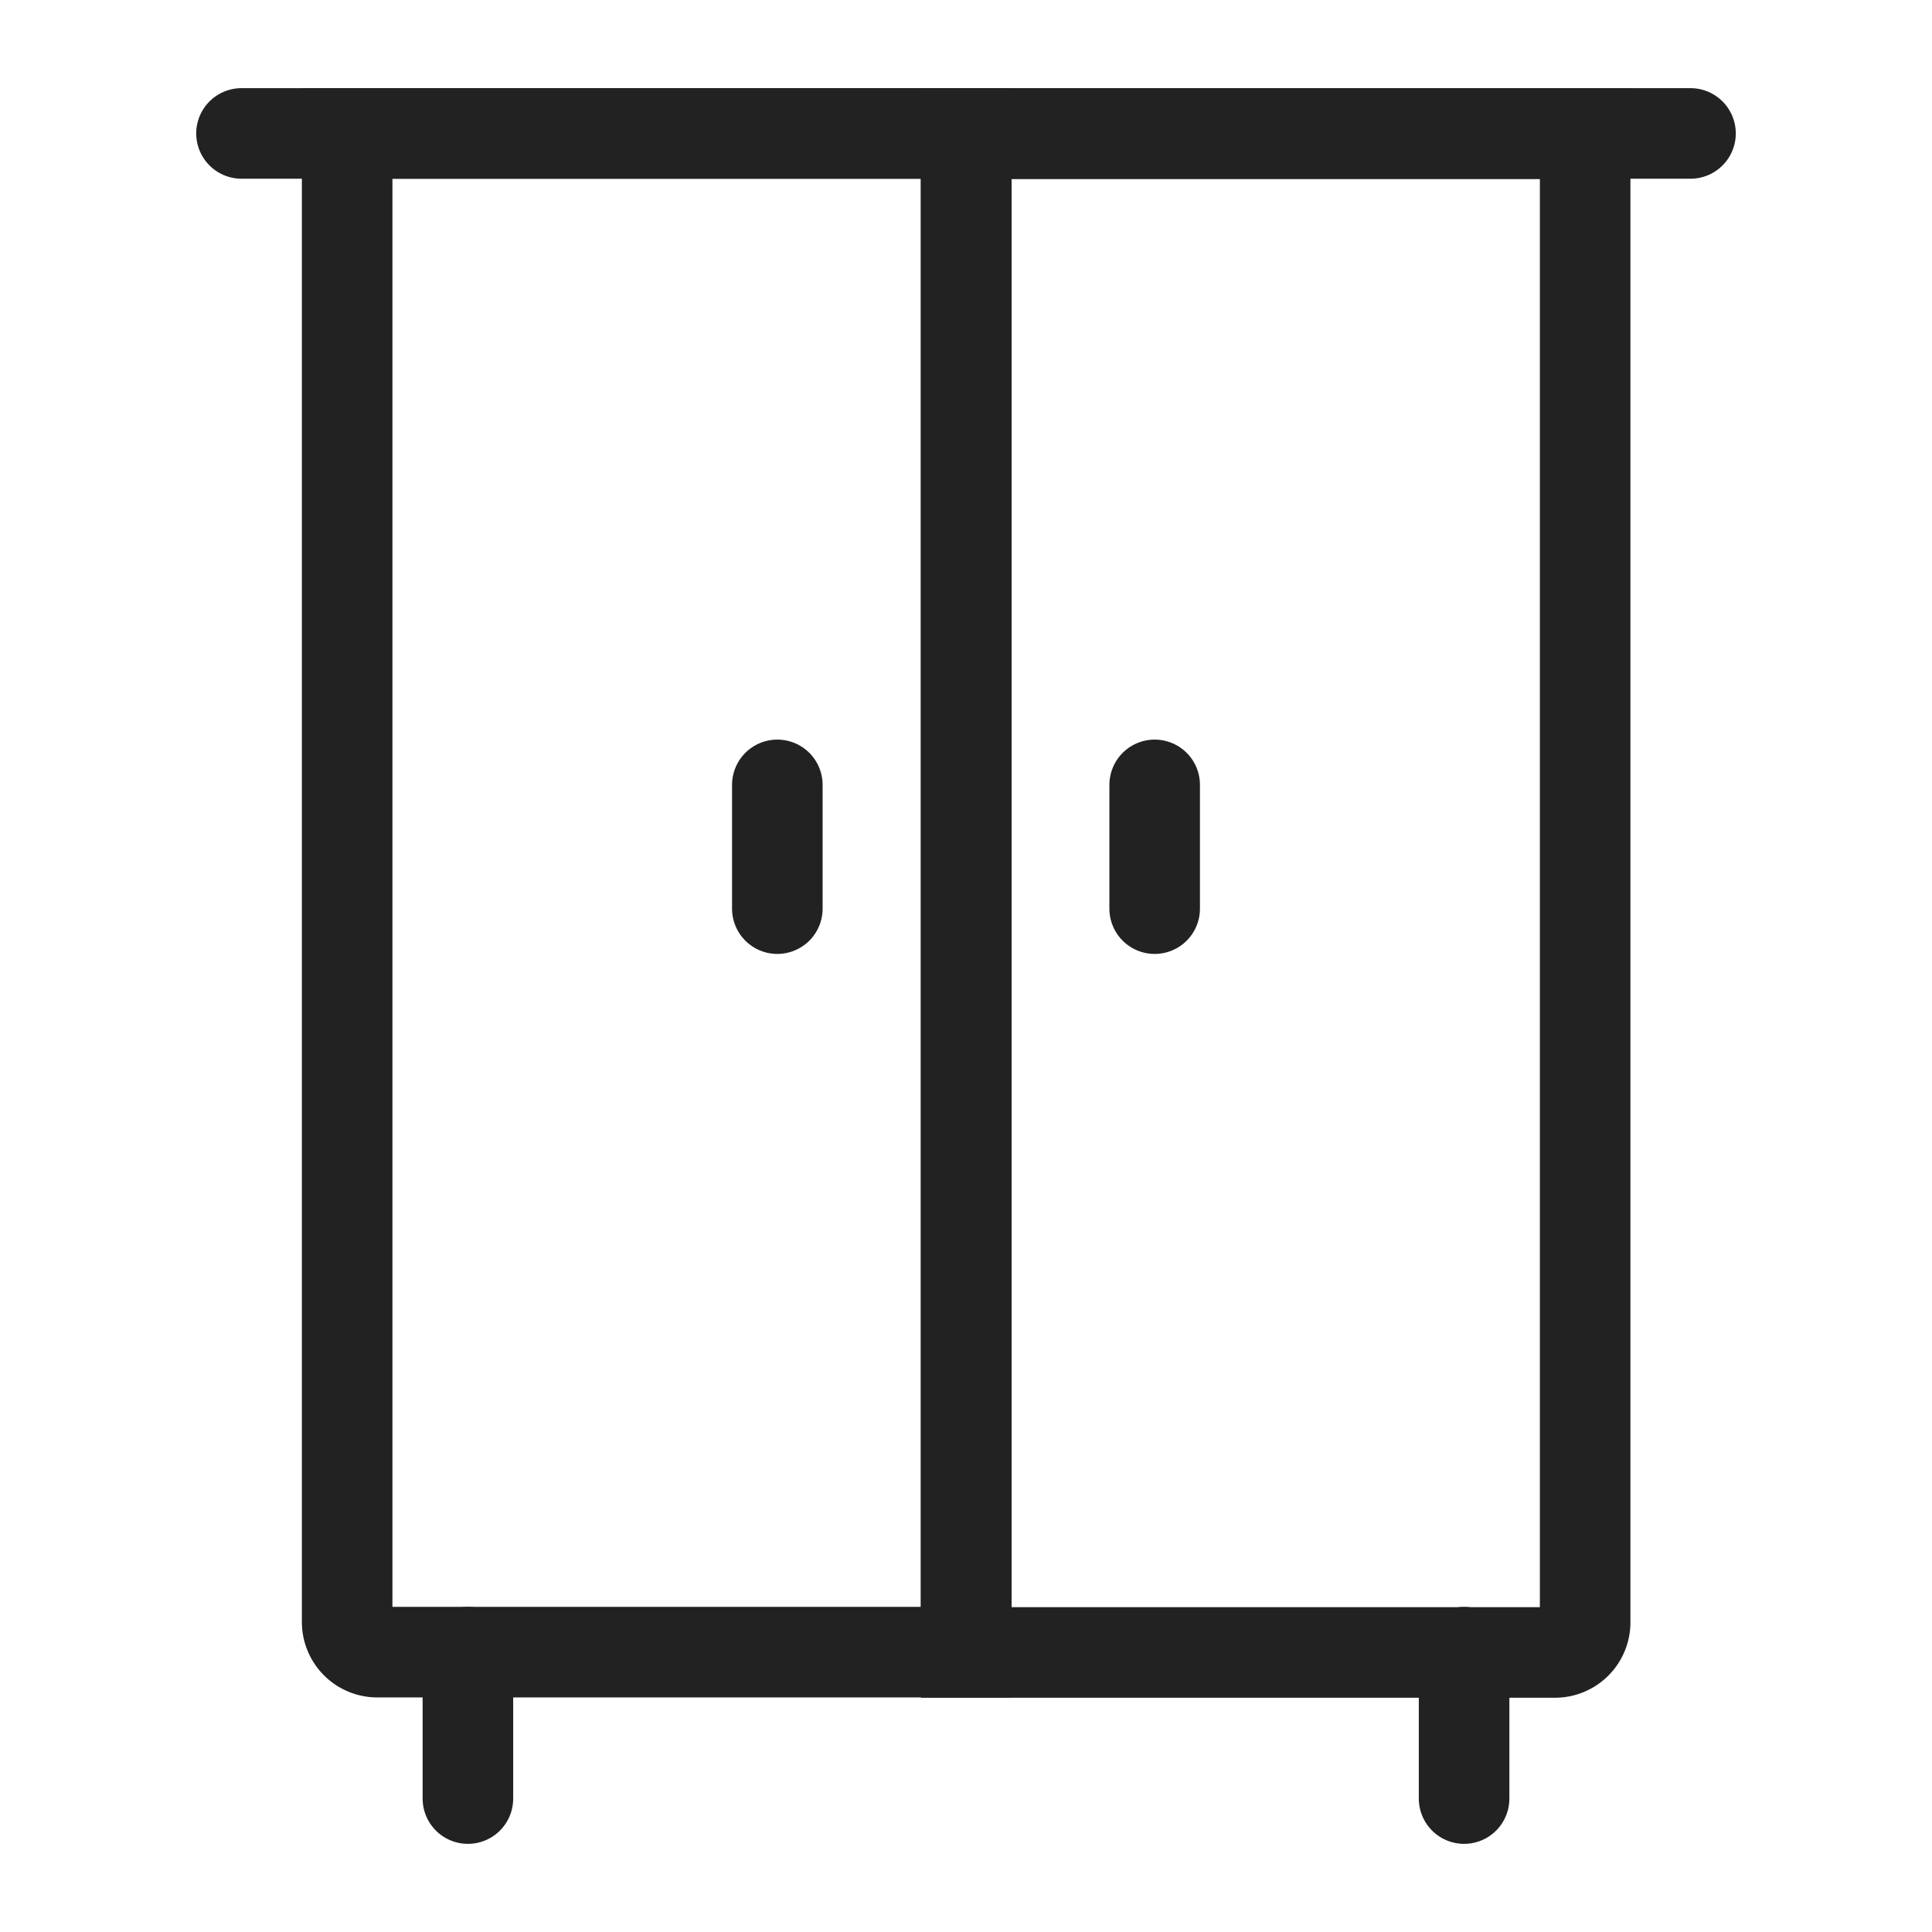
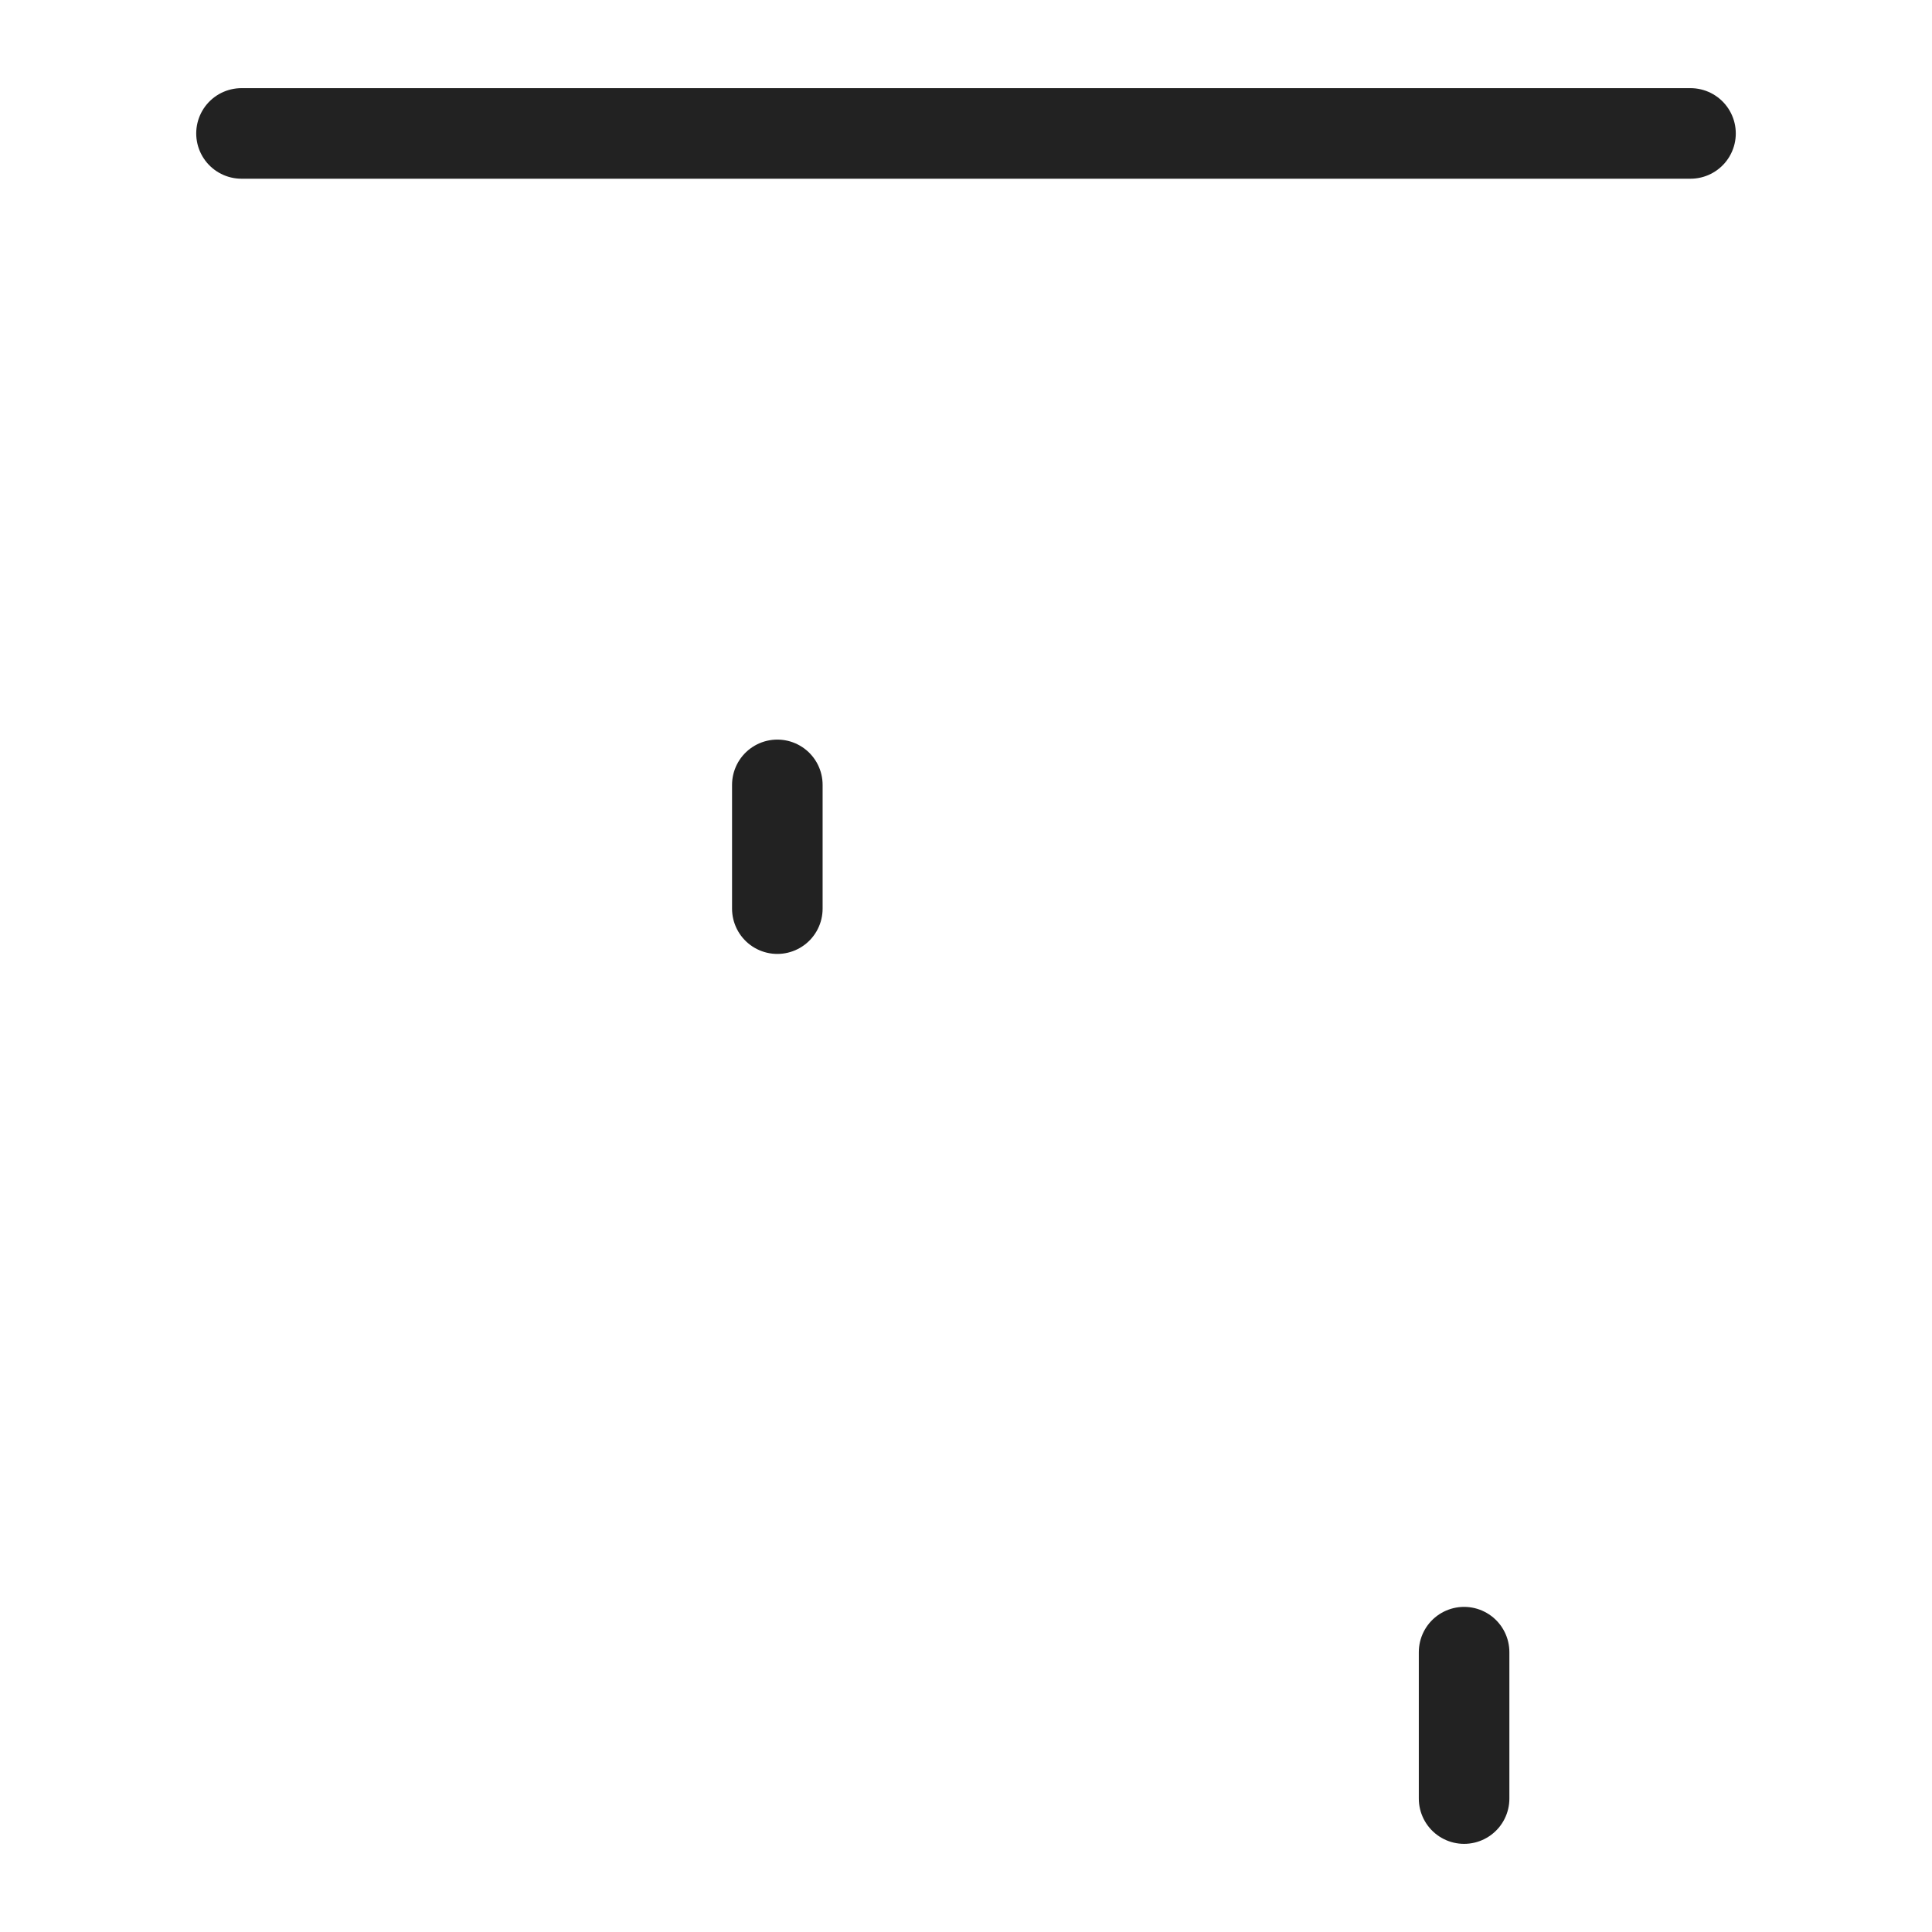
<svg xmlns="http://www.w3.org/2000/svg" data-name="Layer 1" viewBox="0 0 64 64">
-   <path fill="none" stroke="#222" stroke-miterlimit="10" stroke-width="3" d="M11.5,4.42H32a0,0,0,0,1,0,0V54.73a0,0,0,0,1,0,0H12.5a1,1,0,0,1-1-1V4.42A0,0,0,0,1,11.5,4.42Z" />
-   <line x1="15.5" x2="15.5" y1="54.73" y2="59.58" fill="none" stroke="#222" stroke-linecap="round" stroke-linejoin="round" stroke-width="3" />
  <line x1="48.5" x2="48.5" y1="54.73" y2="59.58" fill="none" stroke="#222" stroke-linecap="round" stroke-linejoin="round" stroke-width="3" />
  <line x1="8" x2="56" y1="4.42" y2="4.42" fill="none" stroke="#222" stroke-linecap="round" stroke-linejoin="round" stroke-width="3" />
  <line x1="25.75" x2="25.75" y1="30.1" y2="26" fill="none" stroke="#222" stroke-linecap="round" stroke-linejoin="round" stroke-width="3" />
-   <path fill="none" stroke="#222" stroke-miterlimit="10" stroke-width="3" d="M33,4.42H52.5a0,0,0,0,1,0,0V54.73a0,0,0,0,1,0,0H32a0,0,0,0,1,0,0V5.42a1,1,0,0,1,1-1Z" transform="rotate(-180 42.255 29.58)" />
-   <line x1="38.25" x2="38.25" y1="30.1" y2="26" fill="none" stroke="#222" stroke-linecap="round" stroke-linejoin="round" stroke-width="3" />
</svg>